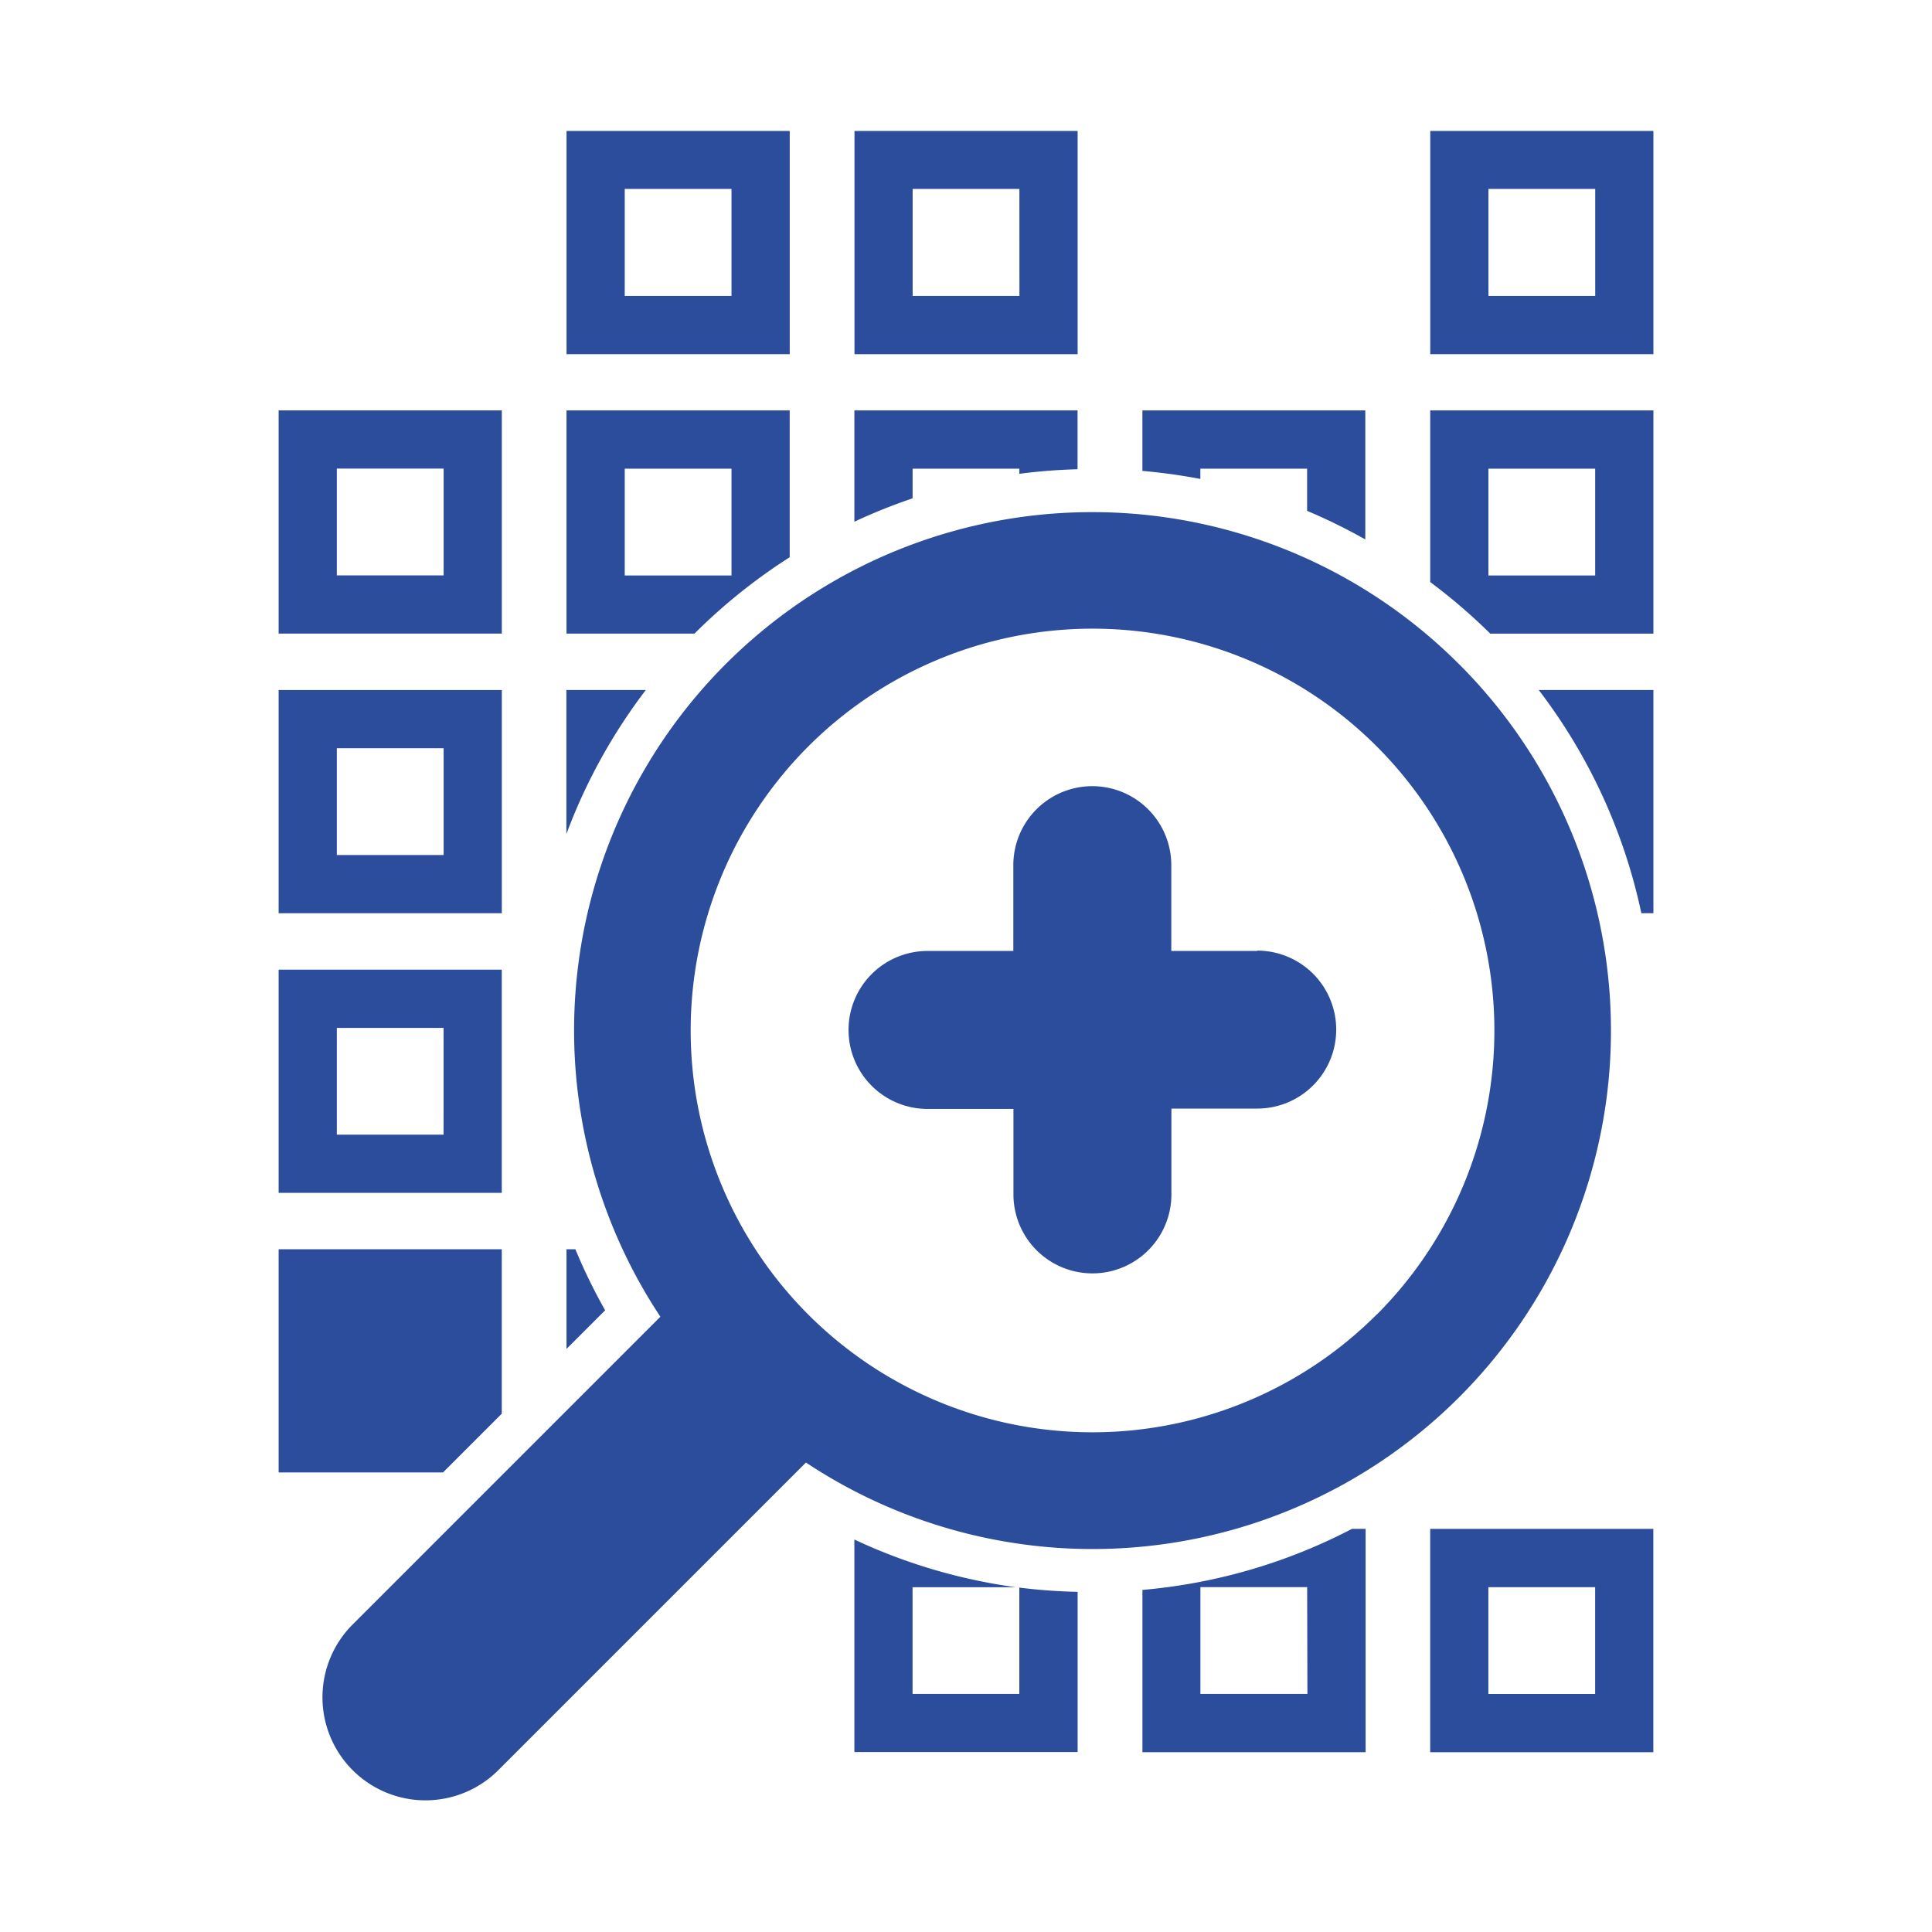
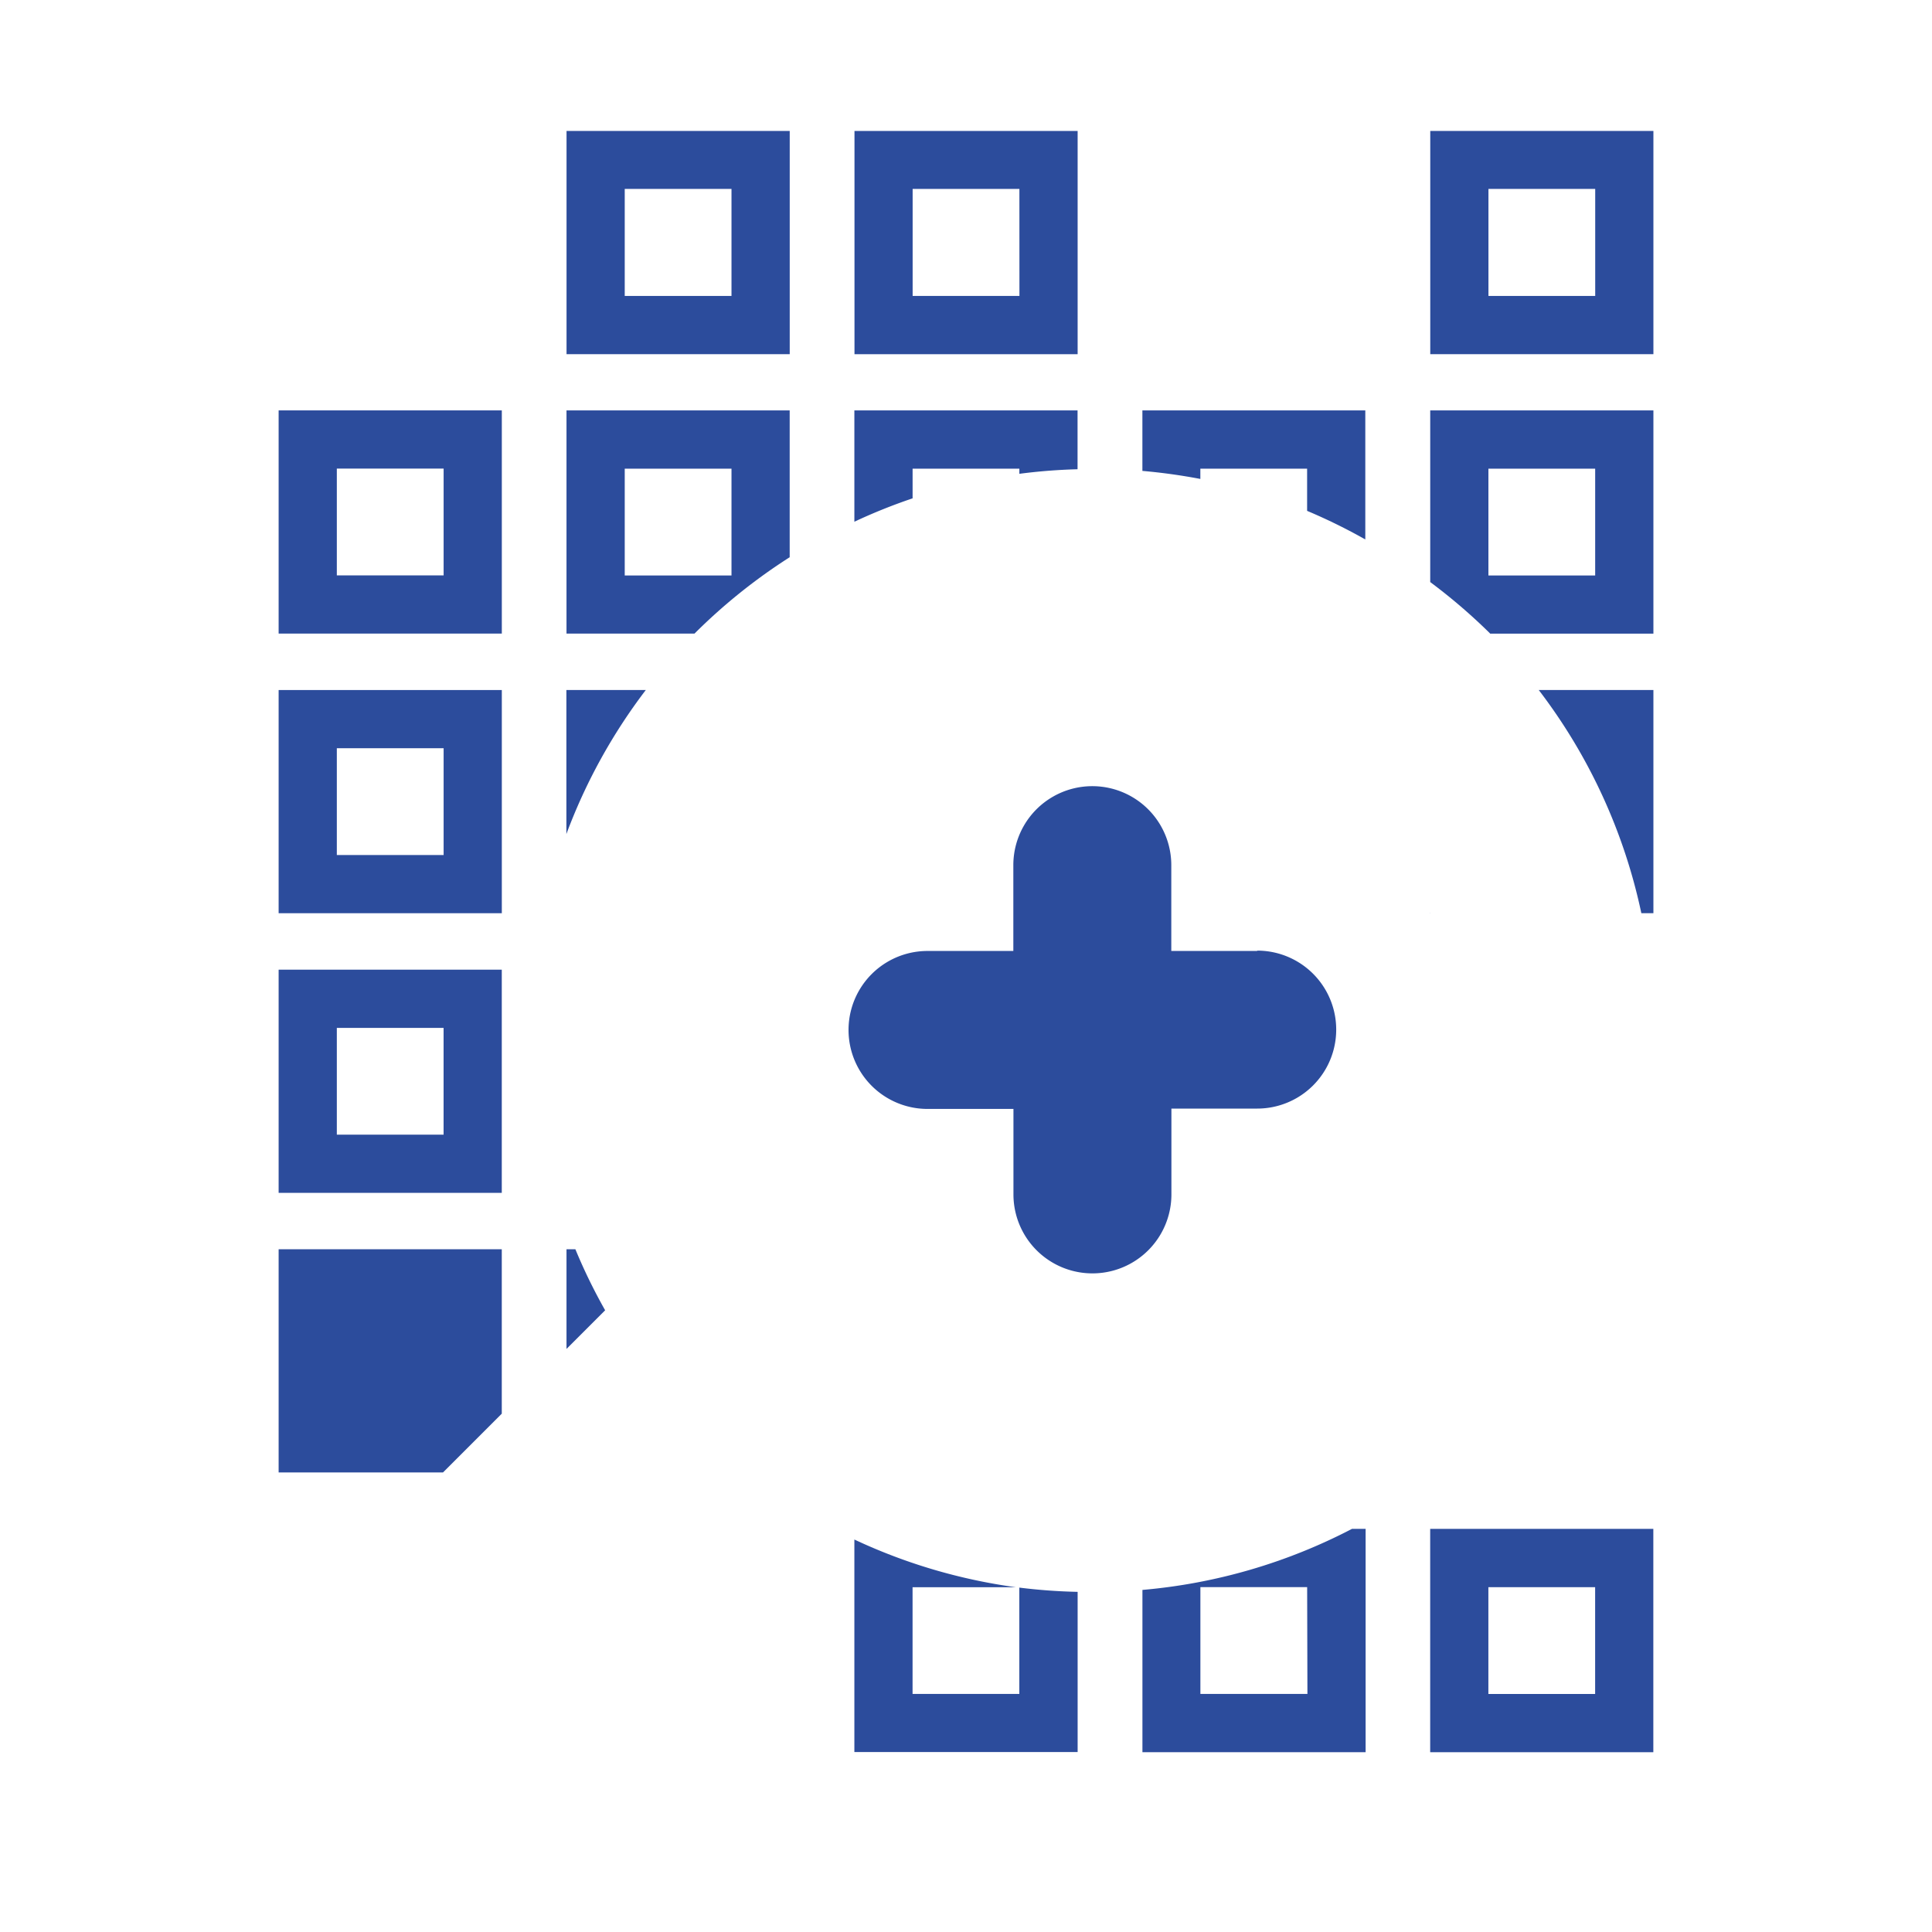
<svg xmlns="http://www.w3.org/2000/svg" width="50" height="50" viewBox="0 0 50 50">
  <g data-name="Search Database-inner">
    <g data-name="Group 50">
      <g fill="#2c4c9c" data-name="Group 48">
        <path data-name="Path 64" d="M32.534 24.611h-2.221V22.39a2.044 2.044 0 00-4.088 0v2.221h-2.221a2.044 2.044 0 100 4.088h2.224v2.212a2.044 2.044 0 104.088 0V28.69h2.221a2.044 2.044 0 100-4.088z" />
-         <path data-name="Path 65" d="M37.755 17.184a13.412 13.412 0 00-20.664 16.893l-7.988 7.988a2.666 2.666 0 003.77 3.77l7.985-7.985a13.414 13.414 0 0016.9-20.665zm-2.129 16.838a10.4 10.4 0 01-14.707 0 10.4 10.4 0 1114.711 0z" />
      </g>
      <g data-name="Group 49" fill="#2c4c9c">
        <path data-name="Path 66" d="M38.554 16.385l.012.014h4.224v-5.778h-5.776v4.443a14.724 14.724 0 011.54 1.321zm-.034-4.256h2.763v2.764H38.52z" />
        <path data-name="Path 67" d="M15.661 33.91a14.258 14.258 0 01-.77-1.579h-.23v2.579z" />
        <path data-name="Path 68" d="M37.02 23.634l-.006-.015v.015z" />
        <path data-name="Path 69" d="M42.79 3.389h-5.775v5.777h5.775zm-1.506 4.27h-2.763v-2.77h2.763z" />
        <path data-name="Path 70" d="M42.79 17.858h-2.967a14.433 14.433 0 012.655 5.776h.312z" />
        <path data-name="Path 71" d="M12.986 36.586v-4.255H7.211v5.776h4.254z" />
        <path data-name="Path 72" d="M29.566 41.147v4.2h5.776v-5.78h-.353a14.415 14.415 0 01-5.423 1.58zm4.27 2.691h-2.77v-2.764h2.763z" />
        <path data-name="Path 73" d="M26.38 41.087v2.751h-2.763v-2.761h2.672a14.427 14.427 0 01-4.178-1.234v5.5h5.778v-4.146a14.606 14.606 0 01-1.509-.11z" />
        <path data-name="Path 74" d="M37.013 45.347h5.775v-5.78h-5.775zm1.506-4.271h2.763v2.764h-2.763z" />
        <path data-name="Path 75" d="M23.618 12.897v-.768h2.763v.133a14.509 14.509 0 011.506-.118v-1.523h-5.776v2.881a14.48 14.48 0 011.507-.605z" />
        <path data-name="Path 76" d="M20.438 3.389h-5.776v5.777h5.776zm-1.507 4.27h-2.763v-2.77h2.763z" />
        <path data-name="Path 77" d="M17.987 16.384a14.614 14.614 0 012.45-1.963v-3.8h-5.776v5.776h3.313zm-1.819-4.255h2.763v2.764h-2.763z" />
        <path data-name="Path 78" d="M31.065 12.395v-.266h2.763v1.092a14.544 14.544 0 011.506.74v-3.34h-5.769v1.566a14.814 14.814 0 011.5.208z" />
        <path data-name="Path 79" d="M27.889 3.389h-5.775v5.777h5.775zm-1.506 4.27h-2.764v-2.77h2.763z" />
        <path data-name="Path 80" d="M12.986 25.095H7.211v5.776h5.775zm-1.506 4.27H8.717v-2.763h2.763z" />
        <path data-name="Path 81" d="M12.987 17.858H7.211v5.776h5.776zm-1.506 4.27H8.717v-2.764h2.764z" />
        <path data-name="Path 82" d="M12.987 10.621H7.211v5.776h5.776zm-1.506 4.27H8.717v-2.764h2.764z" />
        <path data-name="Path 83" d="M16.713 17.858h-2.055v3.727a14.457 14.457 0 012.055-3.727z" />
      </g>
    </g>
  </g>
  <path data-name="Search Database-area" fill="none" d="M0 0h50v50H0z" />
</svg>